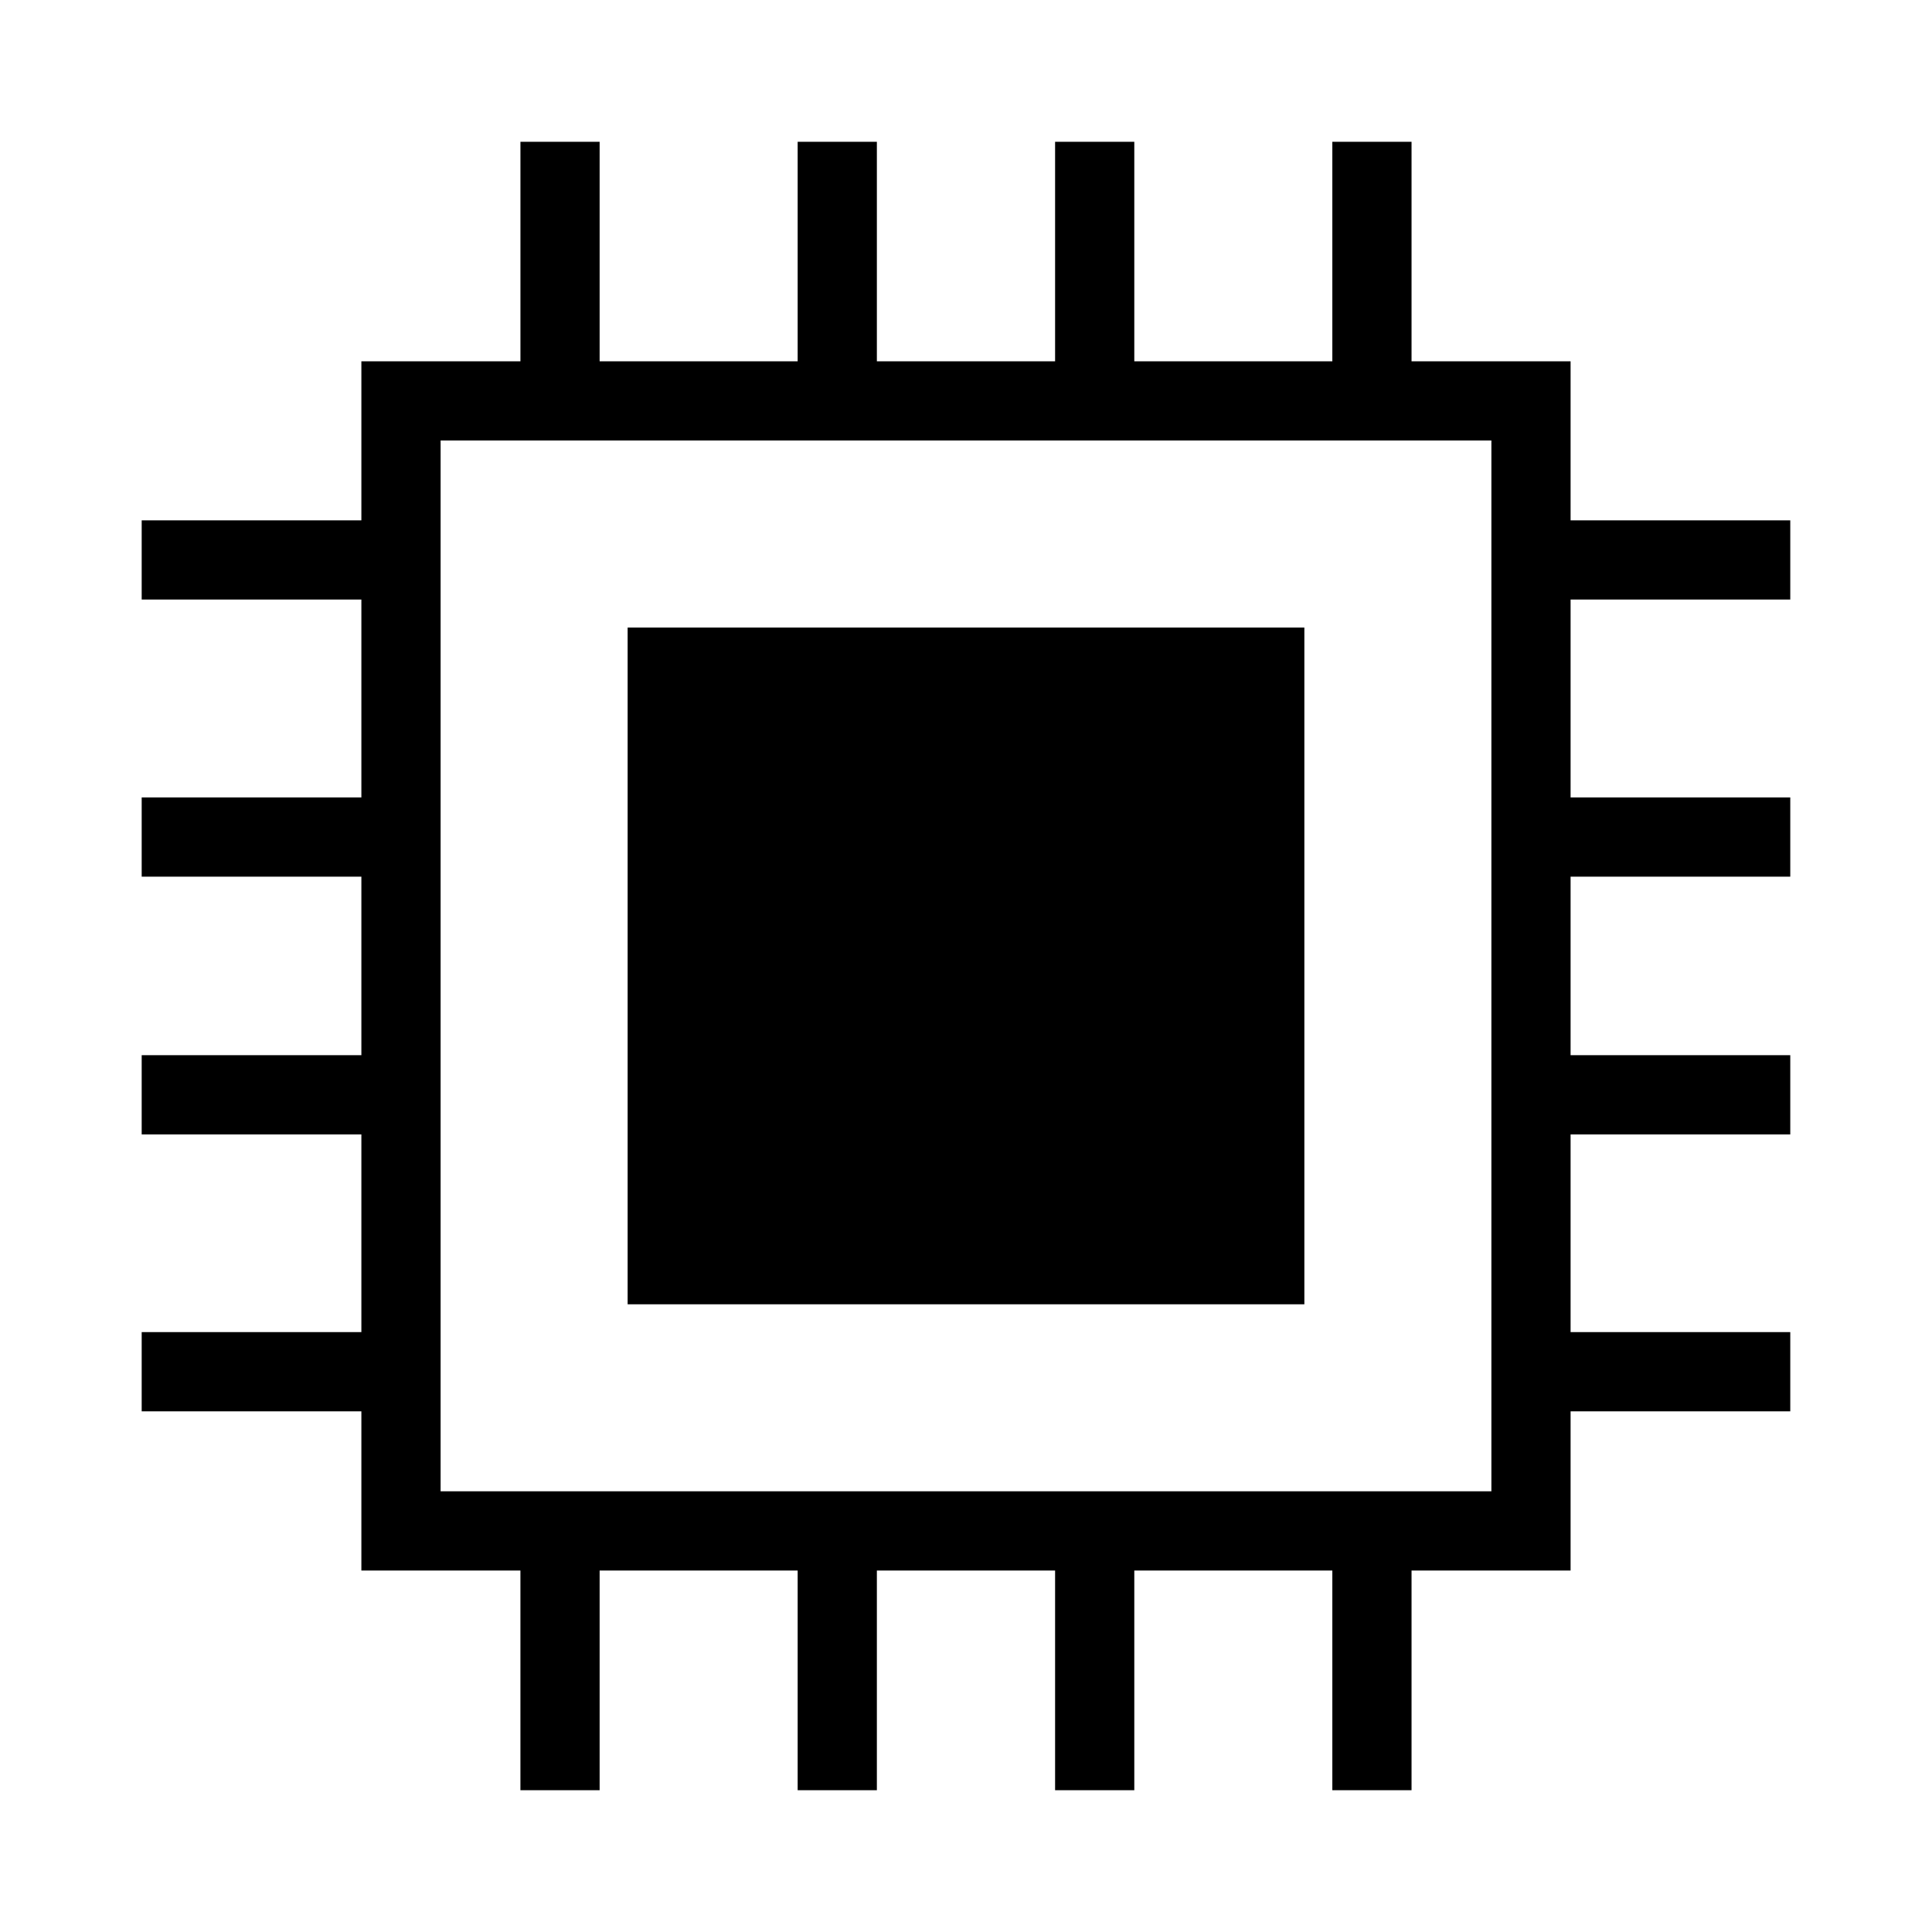
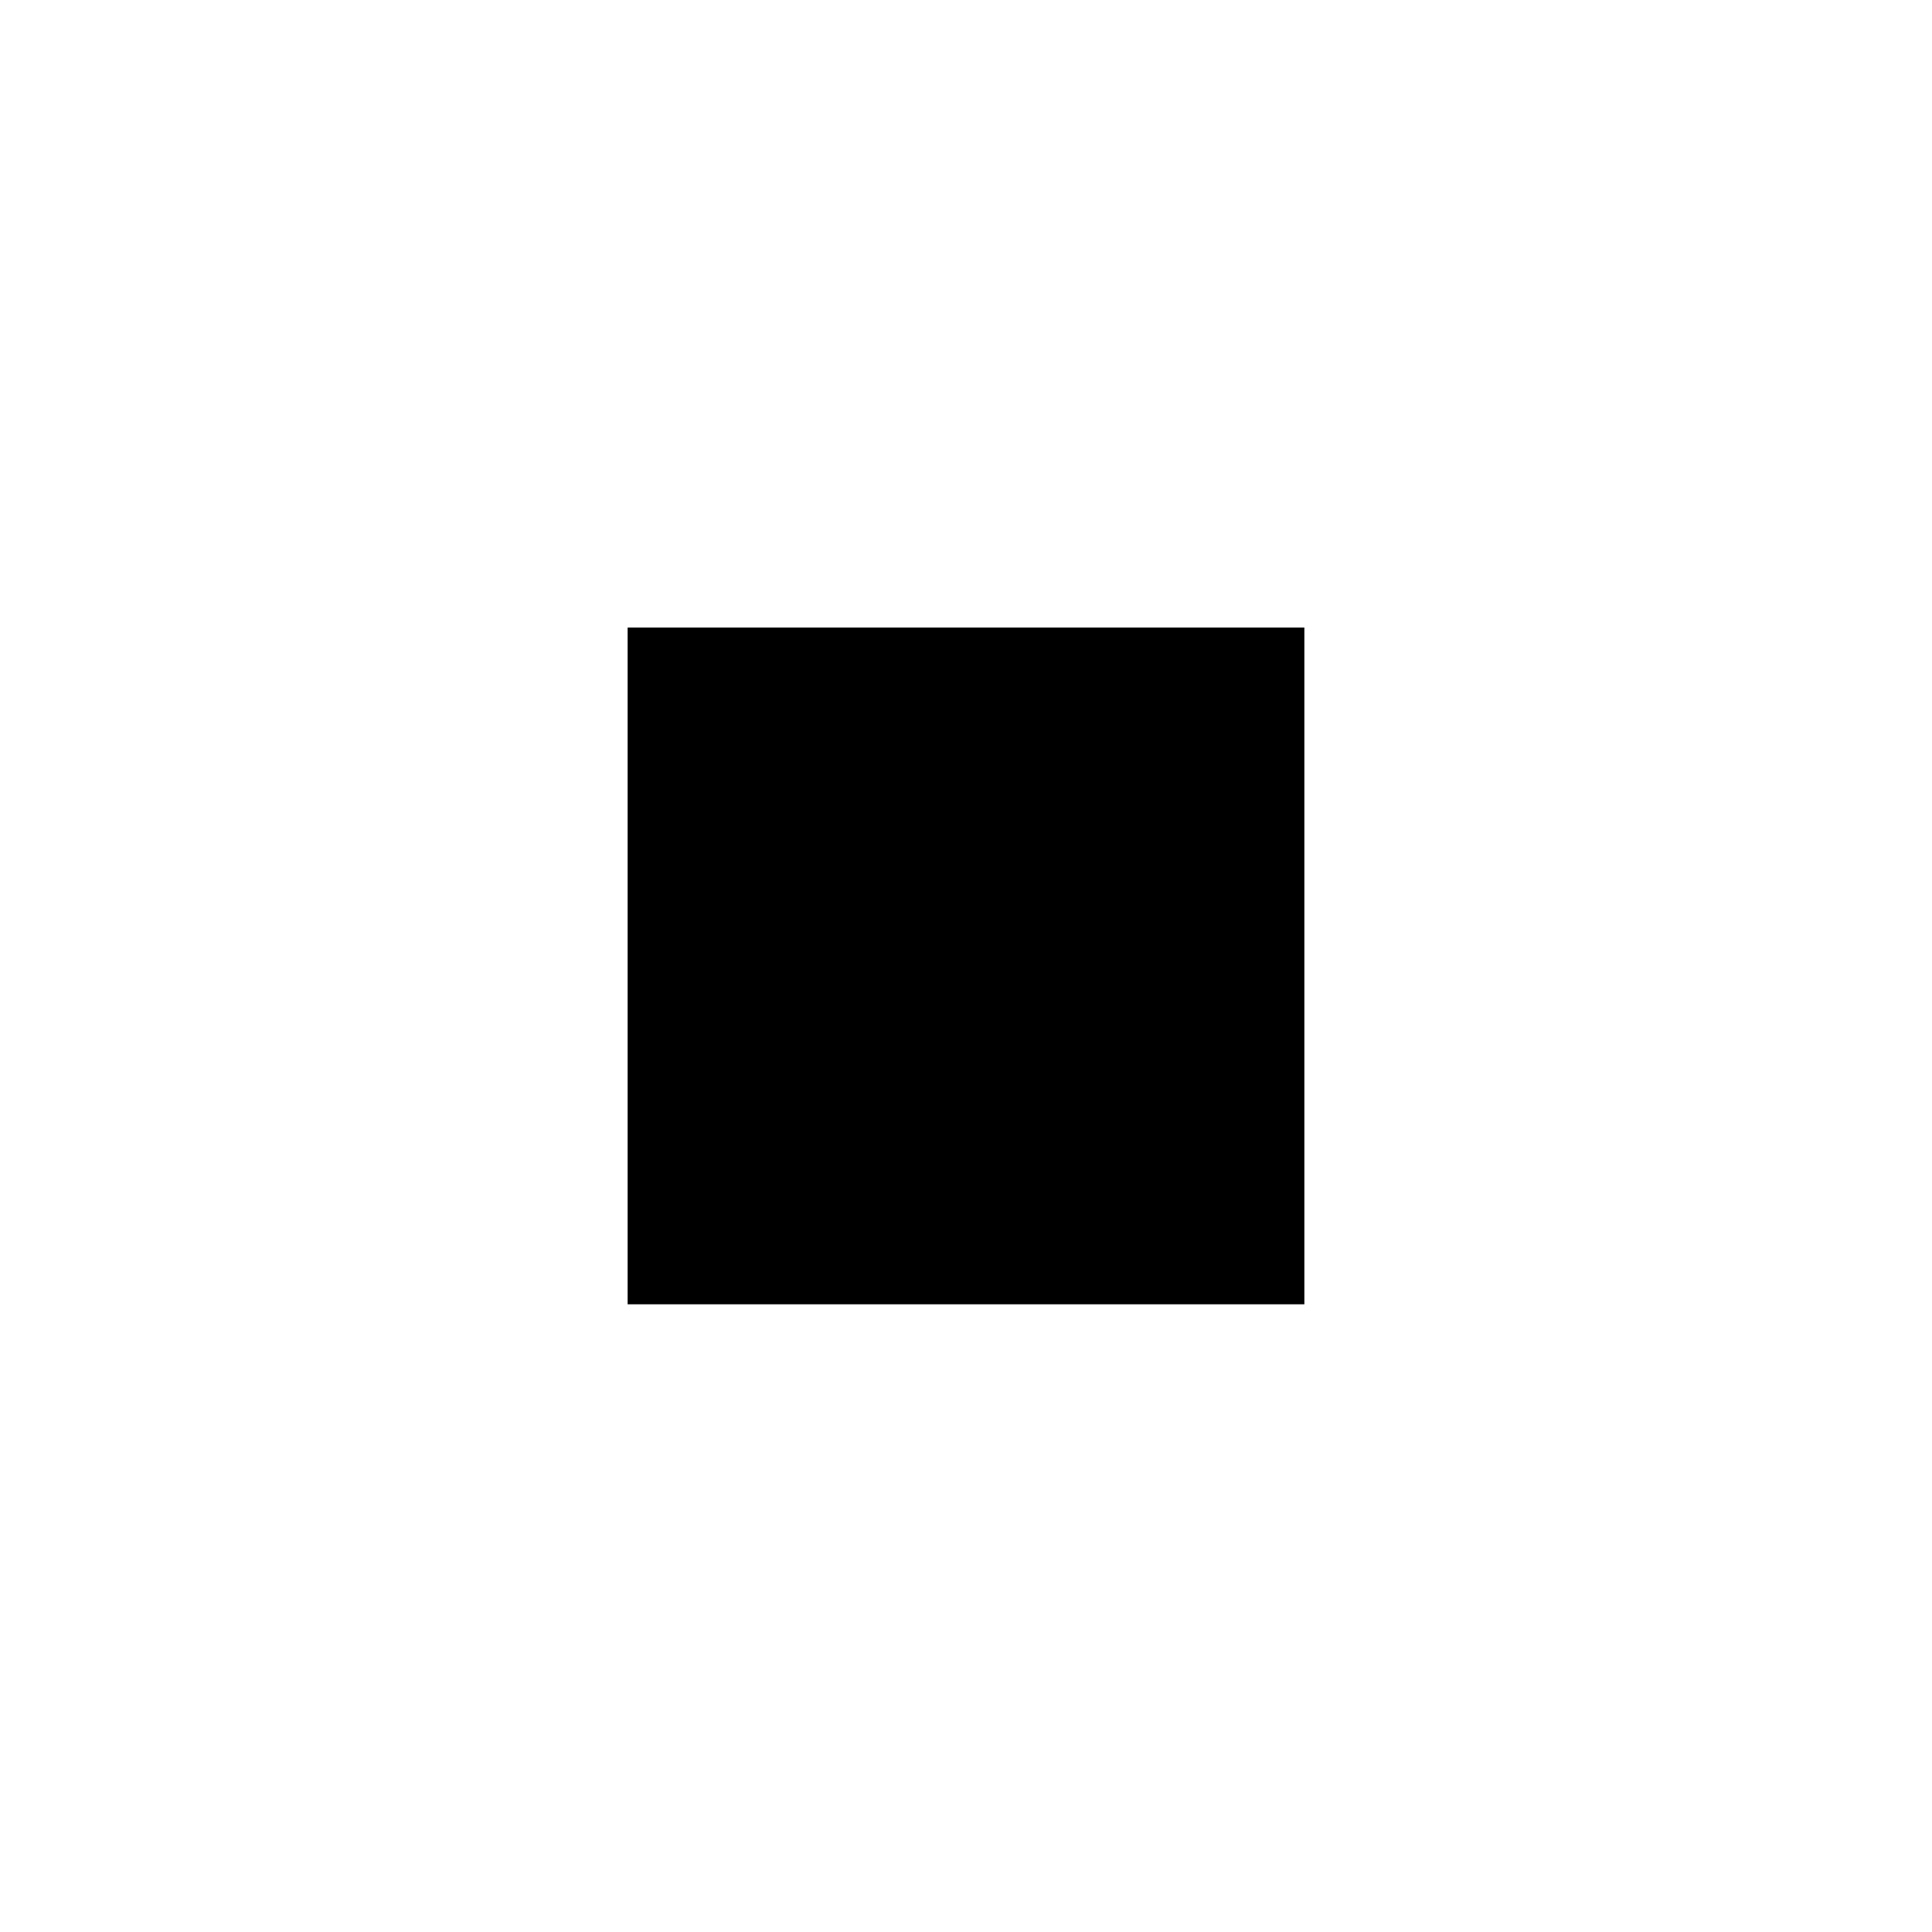
<svg xmlns="http://www.w3.org/2000/svg" fill="#000000" width="800px" height="800px" version="1.1" viewBox="144 144 512 512">
  <g>
-     <path d="m281.92 181.57v58.18h-42.152v42.148h-58.219v20.992h58.219v52.438h-58.219v20.992h58.219v47.312l-58.219 0.004v20.992h58.219v52.398l-58.219-0.004v20.992h58.219v42.188l42.148 0.004v58.219h20.992v-58.219h52.48v58.219h20.992v-58.219h47.23v58.219h20.992v-58.219h52.48v58.219h20.992v-58.219h42.148v-42.188h58.219v-20.992h-58.219v-52.398h58.219v-20.992h-58.219v-47.312h58.219v-20.992l-58.219-0.004v-52.438h58.219v-20.992h-58.219v-42.148h-42.148v-58.18h-20.992v58.18h-52.48v-58.18h-20.992v58.18h-47.23v-58.18h-20.992v58.18h-52.48v-58.18zm-21.156 79.172h278.47v278.47h-278.47z" />
    <path d="m310.33 310.31v179.34h179.34v-179.34z" />
  </g>
</svg>